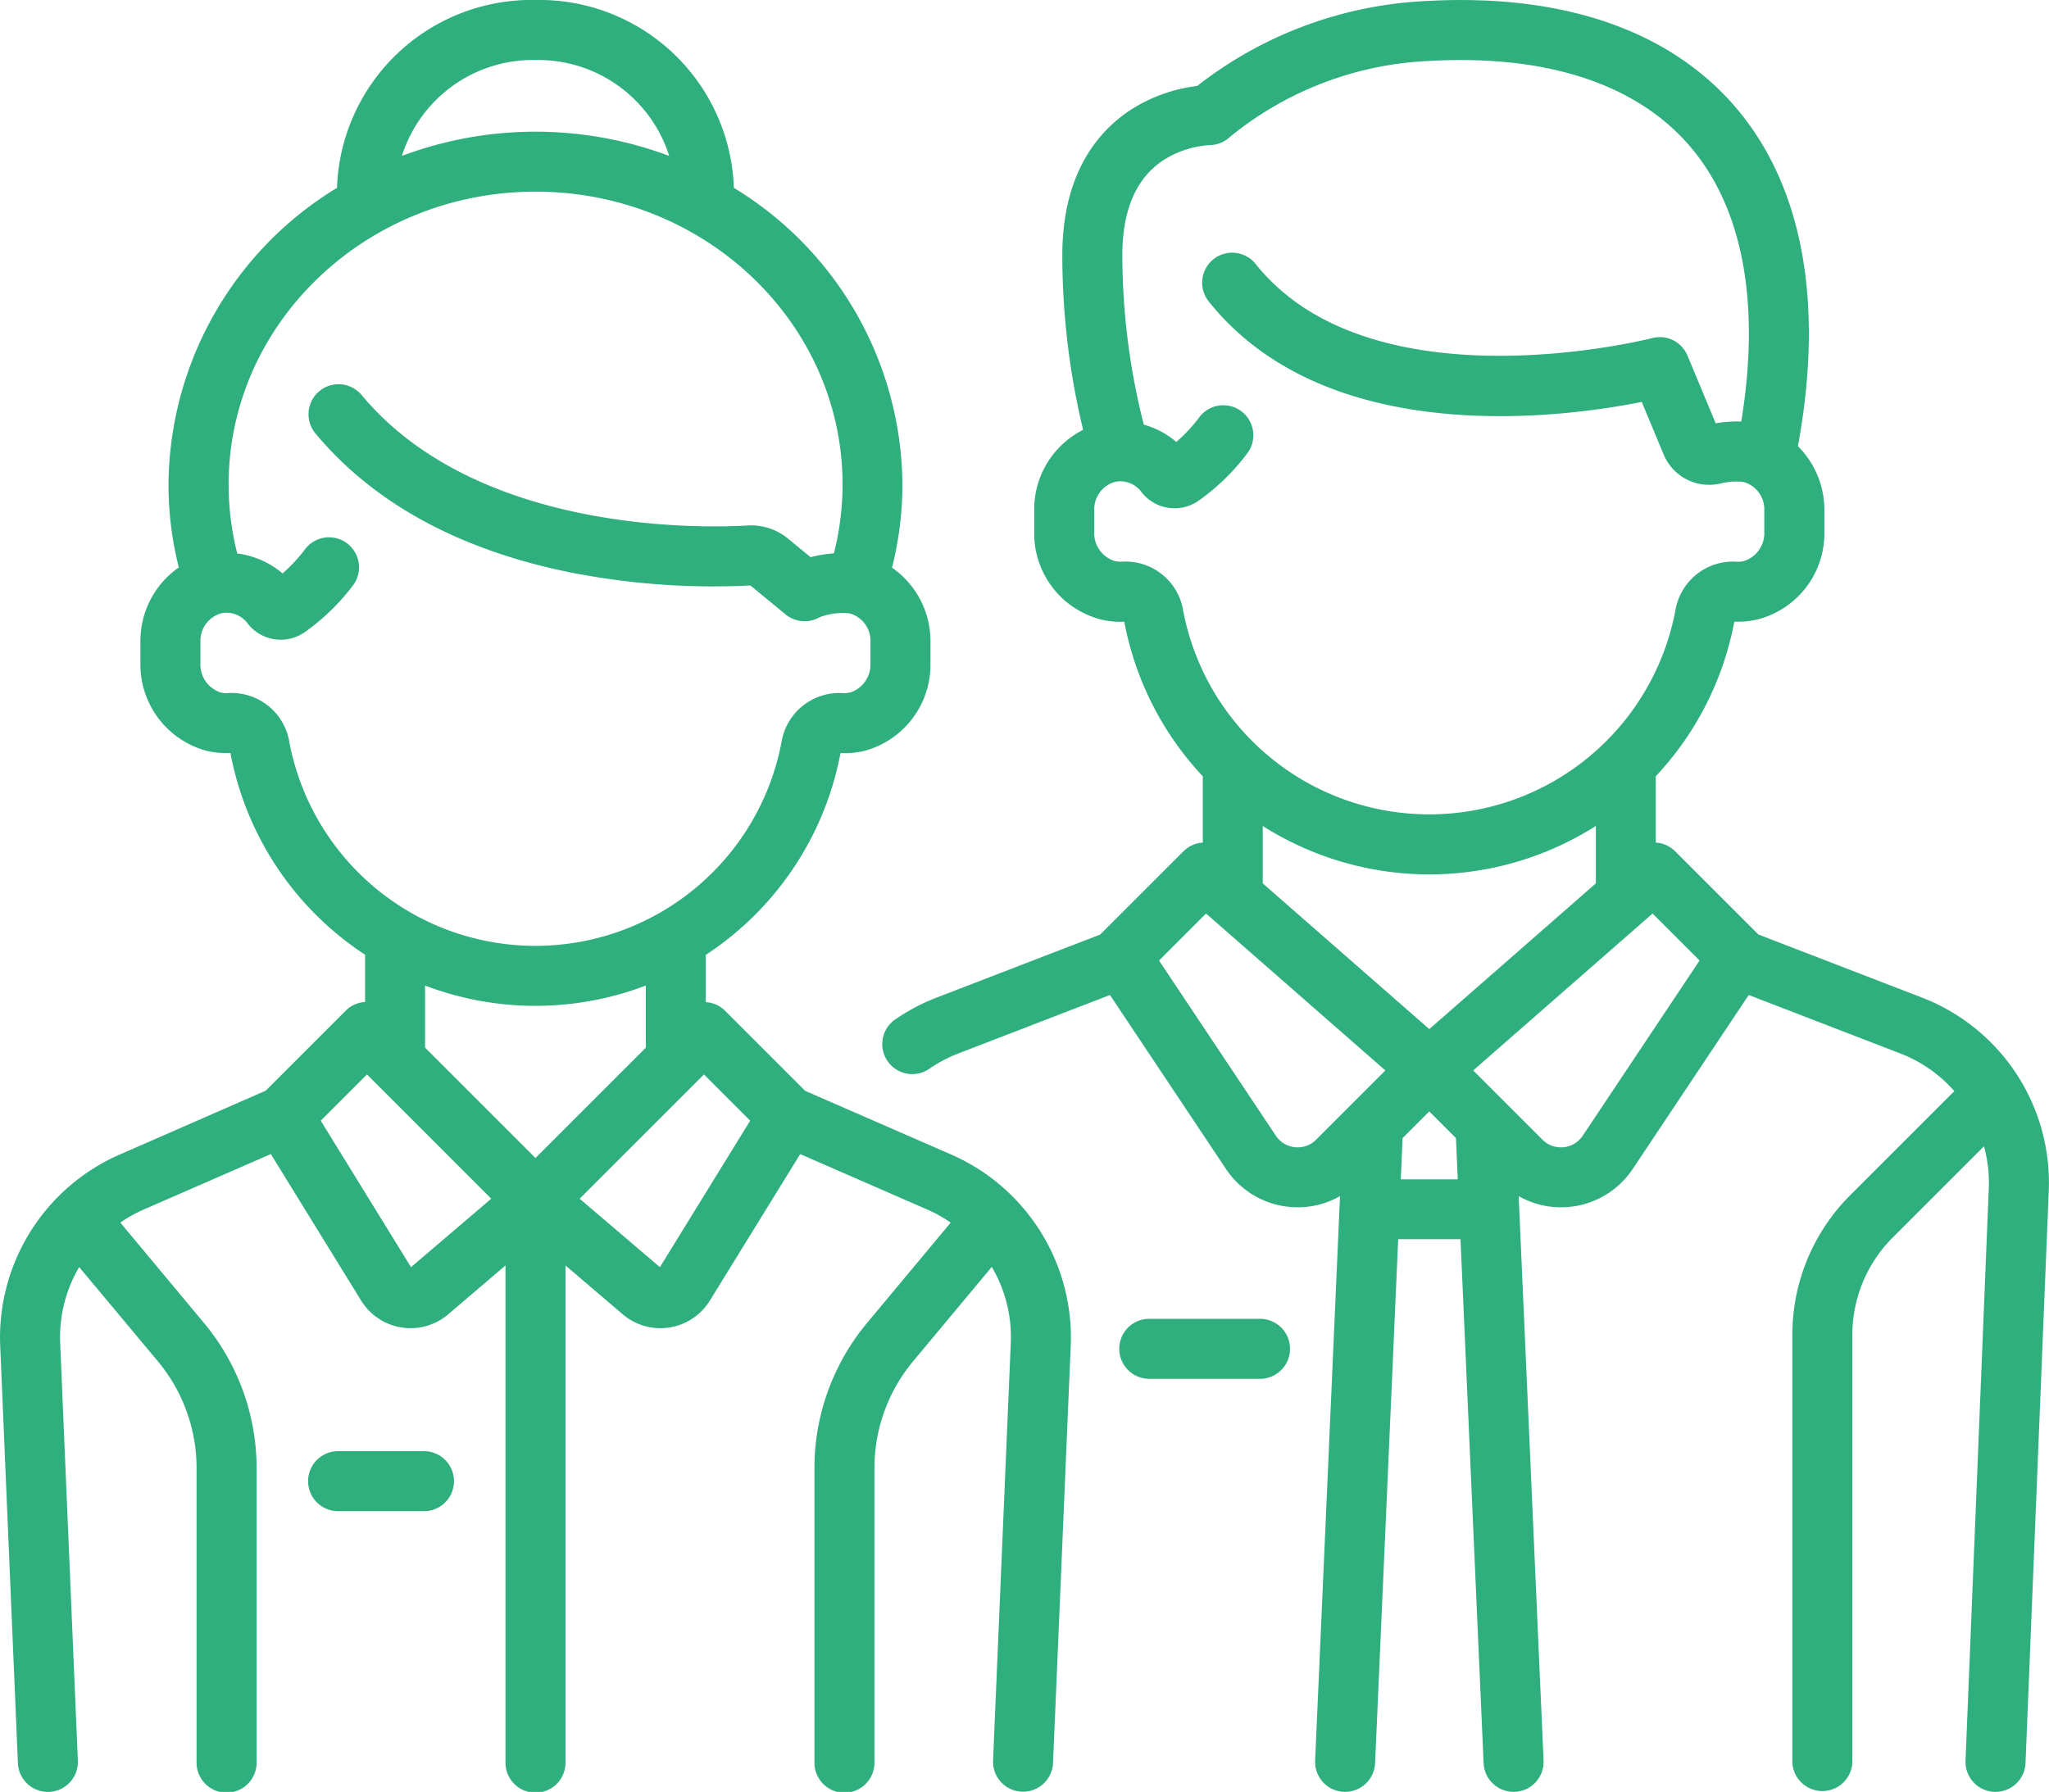
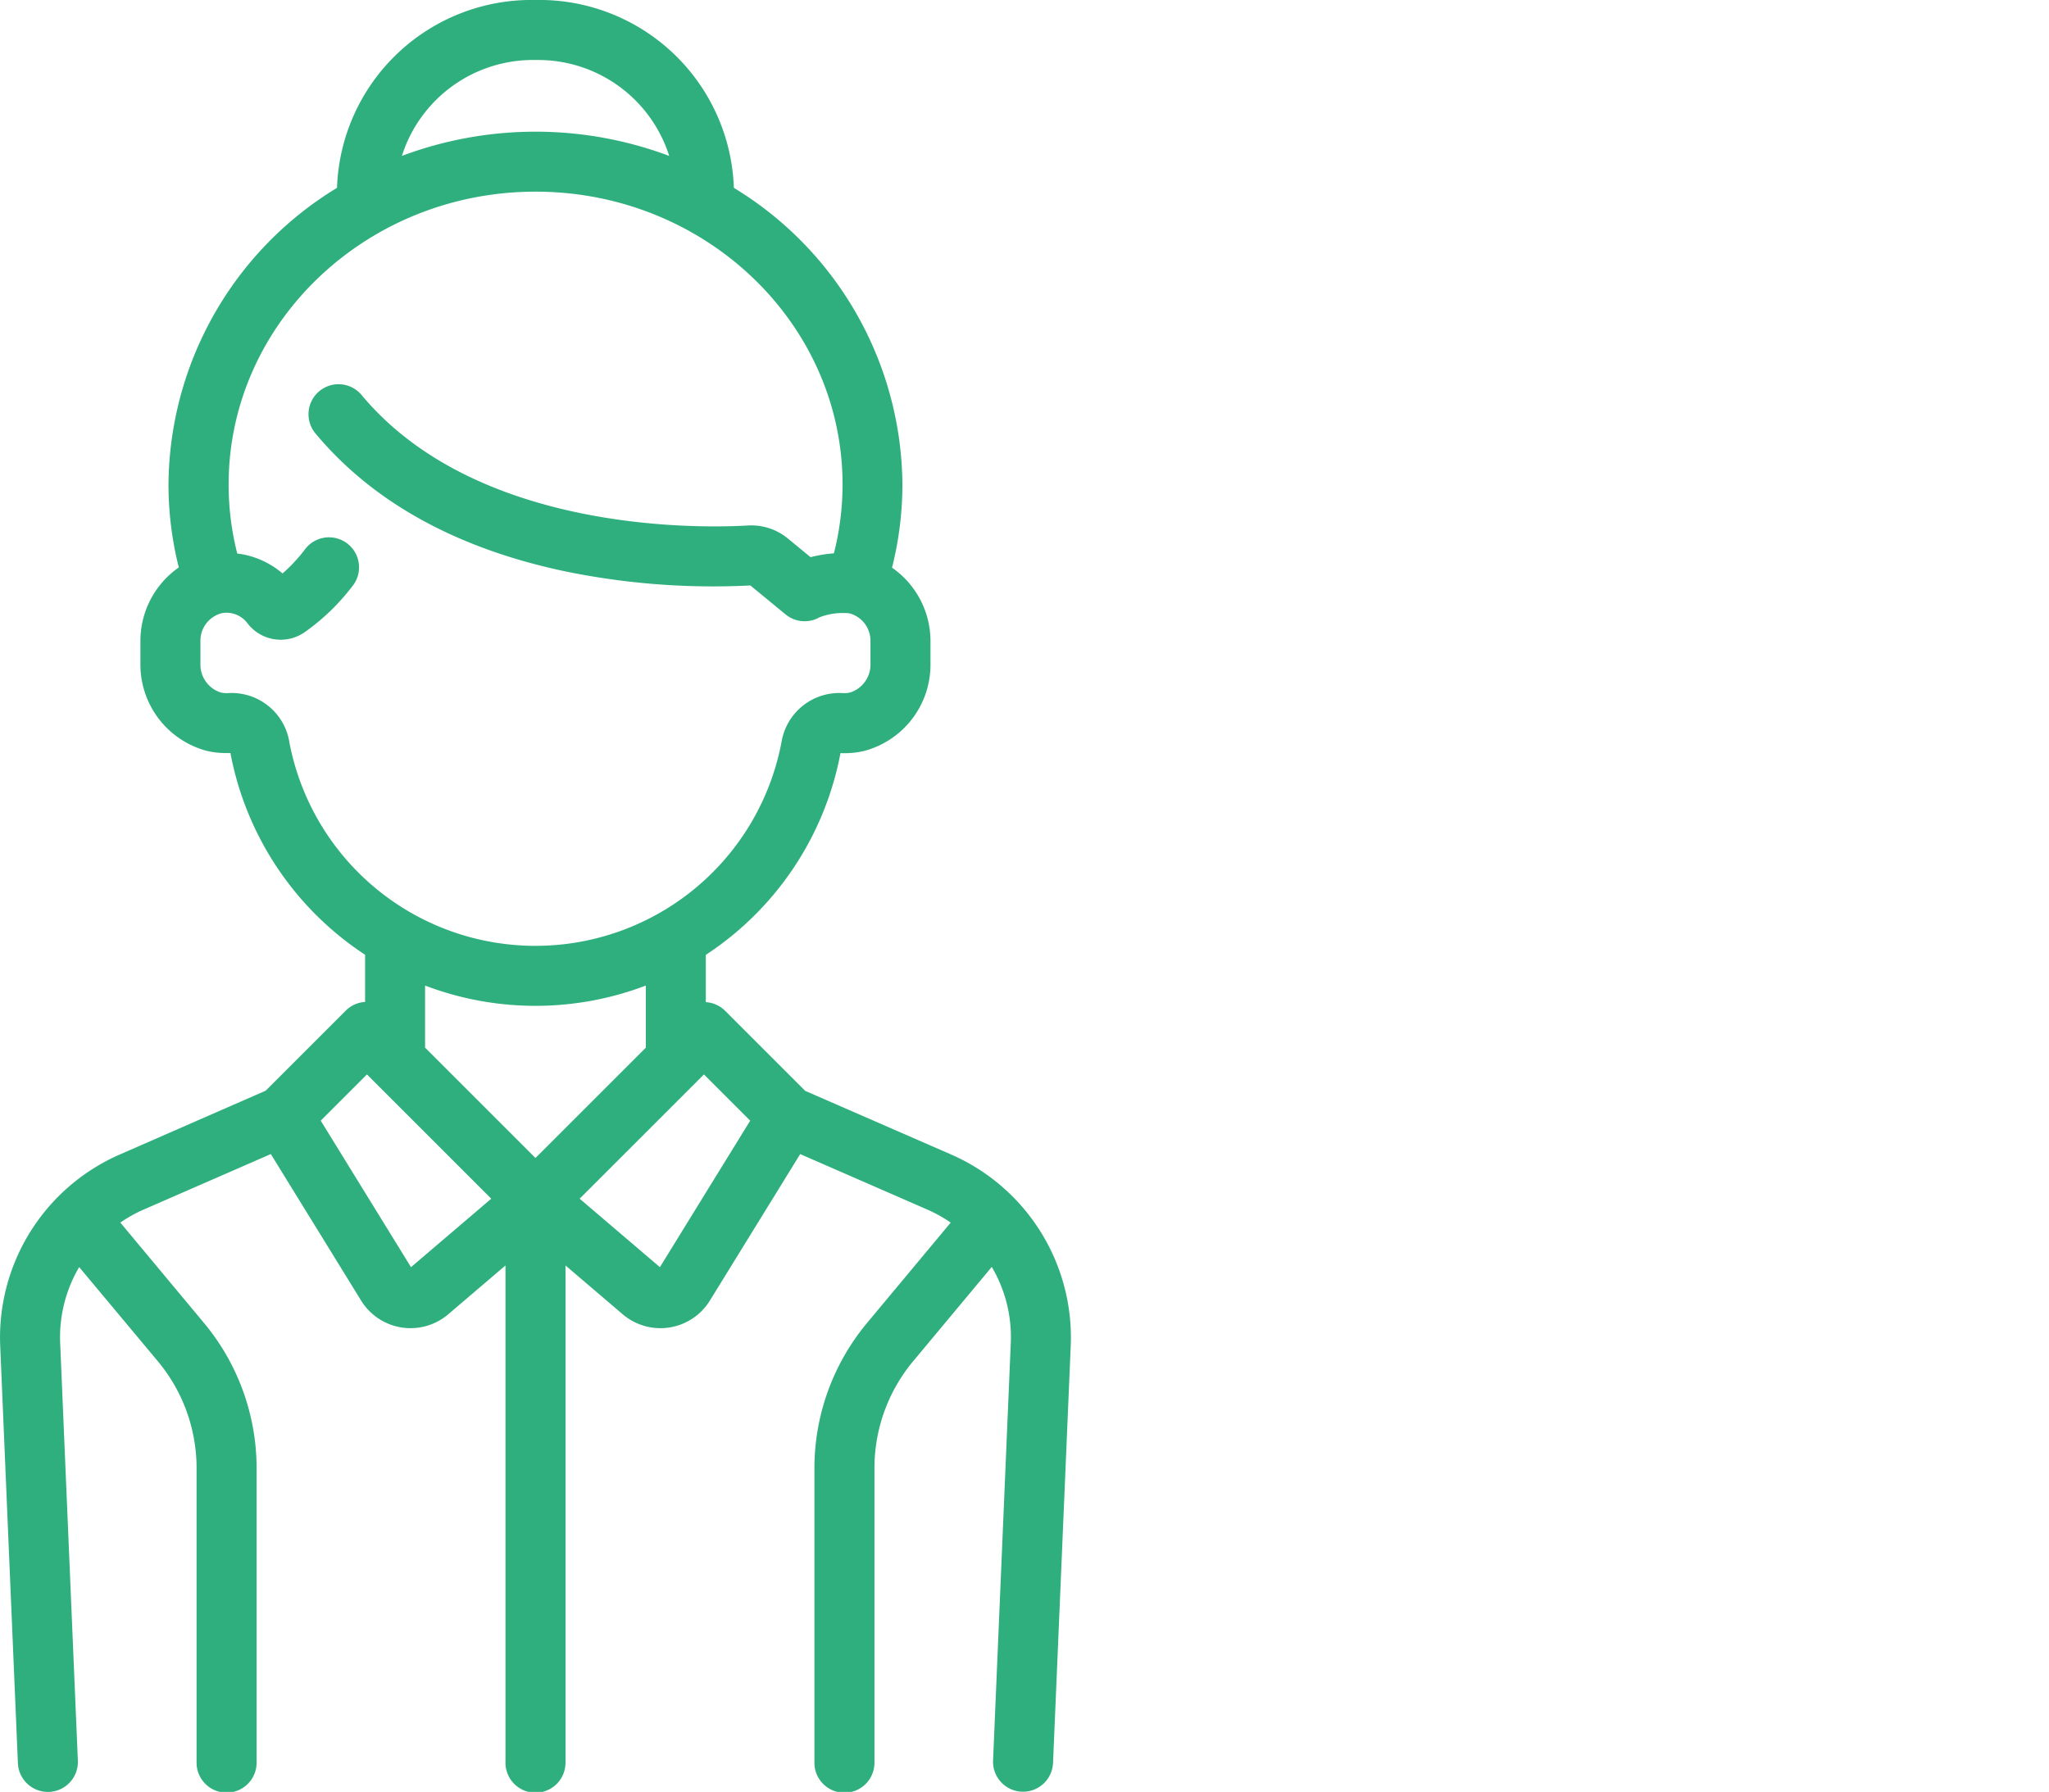
<svg xmlns="http://www.w3.org/2000/svg" width="95" height="83.102" viewBox="0 0 95 83.102">
  <defs>
    <style>.a{fill:#2eaf7d;}</style>
  </defs>
  <g transform="translate(0 -32.063)">
    <g transform="translate(51.857 93.224)">
-       <path class="a" d="M286.078,361.686h-5.208a1.392,1.392,0,0,0,0,2.783h5.208a1.392,1.392,0,0,0,0-2.783Z" transform="translate(-279.479 -361.686)" />
-     </g>
+       </g>
    <g transform="translate(40.956 32.064)">
      <g transform="translate(0 0)">
-         <path class="a" d="M268.882,78.328,261.3,75.405l-3.864-3.864a1.385,1.385,0,0,0-.894-.4V68.064a14.351,14.351,0,0,0,3.64-7.17,3.981,3.981,0,0,0,.976-.078,4.118,4.118,0,0,0,3.2-4.085V55.717a4.171,4.171,0,0,0-1.226-2.96c1.229-6.683.217-12.13-2.94-15.775-3.054-3.526-7.973-5.211-14.226-4.873a18.639,18.639,0,0,0-10.688,3.943,7.332,7.332,0,0,0-2.864.973c-1.546.927-3.388,2.875-3.388,6.889A34.751,34.751,0,0,0,229.991,52a4.125,4.125,0,0,0-2.267,3.735v1a4.118,4.118,0,0,0,3.2,4.085,3.973,3.973,0,0,0,.976.078,14.353,14.353,0,0,0,3.64,7.17v3.074a1.385,1.385,0,0,0-.894.4l-3.864,3.864L223.2,78.328a9.214,9.214,0,0,0-1.861.974,1.392,1.392,0,1,0,1.564,2.3,6.438,6.438,0,0,1,1.3-.68l7.033-2.713,5.377,8.066a3.981,3.981,0,0,0,2.931,1.76c.133.013.266.02.4.02a3.972,3.972,0,0,0,1.958-.518l-1.154,26.175a1.391,1.391,0,0,0,1.329,1.452h.062a1.392,1.392,0,0,0,1.389-1.33l1.071-24.3h2.889l1.071,24.3a1.392,1.392,0,0,0,1.389,1.33h.062a1.392,1.392,0,0,0,1.329-1.452l-1.154-26.175a3.971,3.971,0,0,0,1.958.518c.132,0,.265-.006.4-.02a3.981,3.981,0,0,0,2.931-1.76l5.377-8.066,7.033,2.713a6.405,6.405,0,0,1,2.5,1.745l-4.811,4.811a9.143,9.143,0,0,0-2.7,6.508v19.787a1.392,1.392,0,0,0,2.783,0V93.988a6.378,6.378,0,0,1,1.88-4.54l4.223-4.223a6.412,6.412,0,0,1,.222,1.945l-1.078,26.548a1.392,1.392,0,0,0,1.334,1.447h.058a1.392,1.392,0,0,0,1.389-1.335l1.078-26.549A9.2,9.2,0,0,0,268.882,78.328ZM234.62,60.32a2.709,2.709,0,0,0-2.818-2.208,1.194,1.194,0,0,1-.324-.022,1.349,1.349,0,0,1-.971-1.358v-1a1.319,1.319,0,0,1,.982-1.324,1.21,1.21,0,0,1,1.191.456,1.941,1.941,0,0,0,2.667.419,10.1,10.1,0,0,0,2.282-2.231,1.392,1.392,0,0,0-2.233-1.661,7.387,7.387,0,0,1-1.084,1.171,3.981,3.981,0,0,0-1.509-.806,32.006,32.006,0,0,1-.994-7.843c0-2.131.657-3.629,1.953-4.451a4.517,4.517,0,0,1,2.08-.667,1.4,1.4,0,0,0,.96-.384,15.676,15.676,0,0,1,9.313-3.523c5.363-.289,9.5,1.064,11.972,3.916,2.489,2.874,3.318,7.287,2.419,12.809a6.032,6.032,0,0,0-1.187.083l-1.307-3.14a1.393,1.393,0,0,0-1.637-.811c-.129.034-12.981,3.292-18.369-3.417a1.392,1.392,0,1,0-2.17,1.743c5.5,6.851,16.421,5.36,20.055,4.634l1.011,2.428a2.287,2.287,0,0,0,2.643,1.355,3,3,0,0,1,1.041-.076,1.313,1.313,0,0,1,.987,1.306v1.015a1.349,1.349,0,0,1-.971,1.358,1.18,1.18,0,0,1-.324.022,2.711,2.711,0,0,0-2.818,2.209,11.613,11.613,0,0,1-22.842,0Zm6.173,24.6a1.212,1.212,0,0,1-1.866-.185l-5.417-8.125,2.179-2.179,8.316,7.277Zm3.926,1.838.084-1.913,1.237-1.237,1.237,1.237.084,1.913Zm1.322-6.967-7.722-6.757V70.37a14.4,14.4,0,0,0,15.444,0v2.663Zm7.114,4.944a1.212,1.212,0,0,1-1.866.185l-3.212-3.212,8.316-7.277,2.179,2.179Z" transform="translate(-220.729 -32.066)" />
-       </g>
+         </g>
    </g>
    <g transform="translate(0 32.063)">
      <g transform="translate(0 0)">
        <path class="a" d="M44.132,85.619l-6.8-2.966-3.714-3.714a1.383,1.383,0,0,0-.894-.4V76.346a14.373,14.373,0,0,0,6.244-9.357,4,4,0,0,0,1.1-.1,4.142,4.142,0,0,0,3.073-4.058V61.811a4.149,4.149,0,0,0-1.783-3.422,15.736,15.736,0,0,0,.481-3.855,16.225,16.225,0,0,0-7.814-13.759,9.023,9.023,0,0,0-9.2-8.712,9.023,9.023,0,0,0-9.2,8.712A16.226,16.226,0,0,0,7.812,54.534a15.736,15.736,0,0,0,.478,3.844,4.158,4.158,0,0,0-1.78,3.448v1a4.142,4.142,0,0,0,3.073,4.058,3.99,3.99,0,0,0,1.1.1,14.373,14.373,0,0,0,6.244,9.357v2.189a1.383,1.383,0,0,0-.894.4l-3.714,3.714L5.521,85.619A9.261,9.261,0,0,0,.008,94.443L.83,113.832a1.392,1.392,0,0,0,1.389,1.333h.06a1.392,1.392,0,0,0,1.331-1.449L2.789,94.325a6.408,6.408,0,0,1,.882-3.5L7.324,95.2a7.736,7.736,0,0,1,1.79,4.944v13.626a1.392,1.392,0,1,0,2.783,0V100.147a10.525,10.525,0,0,0-2.435-6.725l-3.883-4.66a6.309,6.309,0,0,1,1.056-.593l5.922-2.585,4.185,6.793a2.693,2.693,0,0,0,4.042.636l2.652-2.263v23.022a1.392,1.392,0,1,0,2.783,0V90.751l2.652,2.263a2.694,2.694,0,0,0,4.042-.636L37.1,85.585l5.922,2.585a6.317,6.317,0,0,1,1.056.593l-3.883,4.66a10.525,10.525,0,0,0-2.435,6.725v13.626a1.392,1.392,0,1,0,2.783,0V100.147A7.737,7.737,0,0,1,42.33,95.2l3.653-4.383a6.408,6.408,0,0,1,.882,3.5l-.822,19.389a1.392,1.392,0,0,0,1.331,1.449h.06a1.392,1.392,0,0,0,1.389-1.333l.822-19.388A9.262,9.262,0,0,0,44.132,85.619ZM24.827,34.846a6.376,6.376,0,0,1,6.2,4.448,17.648,17.648,0,0,0-12.394,0A6.376,6.376,0,0,1,24.827,34.846ZM13.405,66.415a2.71,2.71,0,0,0-2.818-2.209,1.2,1.2,0,0,1-.363-.031,1.359,1.359,0,0,1-.931-1.349v-1a1.319,1.319,0,0,1,.982-1.324,1.209,1.209,0,0,1,1.191.456,1.94,1.94,0,0,0,2.667.419,10.094,10.094,0,0,0,2.252-2.191,1.392,1.392,0,0,0-2.226-1.671A7.378,7.378,0,0,1,13.1,58.657a3.987,3.987,0,0,0-2.1-.925,12.961,12.961,0,0,1-.4-3.2c0-7.488,6.384-13.581,14.232-13.581s14.232,6.092,14.232,13.581a12.955,12.955,0,0,1-.4,3.192,6.383,6.383,0,0,0-1.083.178l-1.046-.86a2.672,2.672,0,0,0-1.857-.609c-2.045.121-12.521.4-17.9-6.035a1.392,1.392,0,1,0-2.136,1.785c2.651,3.172,6.539,5.317,11.555,6.376a34.061,34.061,0,0,0,8.593.655l1.632,1.342A1.389,1.389,0,0,0,38,60.688a3.071,3.071,0,0,1,1.371-.183,1.313,1.313,0,0,1,.987,1.306v1.015a1.359,1.359,0,0,1-.931,1.349,1.19,1.19,0,0,1-.363.031,2.713,2.713,0,0,0-2.818,2.209,11.613,11.613,0,0,1-22.843,0Zm5.651,24.414-4.186-6.794,2.144-2.144,5.763,5.763Zm5.77-5.063-5.118-5.118V77.769a14.387,14.387,0,0,0,10.236,0v2.879Zm5.77,5.063-3.721-3.175,5.763-5.763,2.144,2.144Z" transform="translate(0 -32.063)" />
      </g>
    </g>
    <g transform="translate(14.322 99.362)">
-       <path class="a" d="M82.481,394.766H78.576a1.392,1.392,0,1,0,0,2.783h3.906a1.392,1.392,0,1,0,0-2.783Z" transform="translate(-77.184 -394.766)" />
-     </g>
+       </g>
  </g>
</svg>